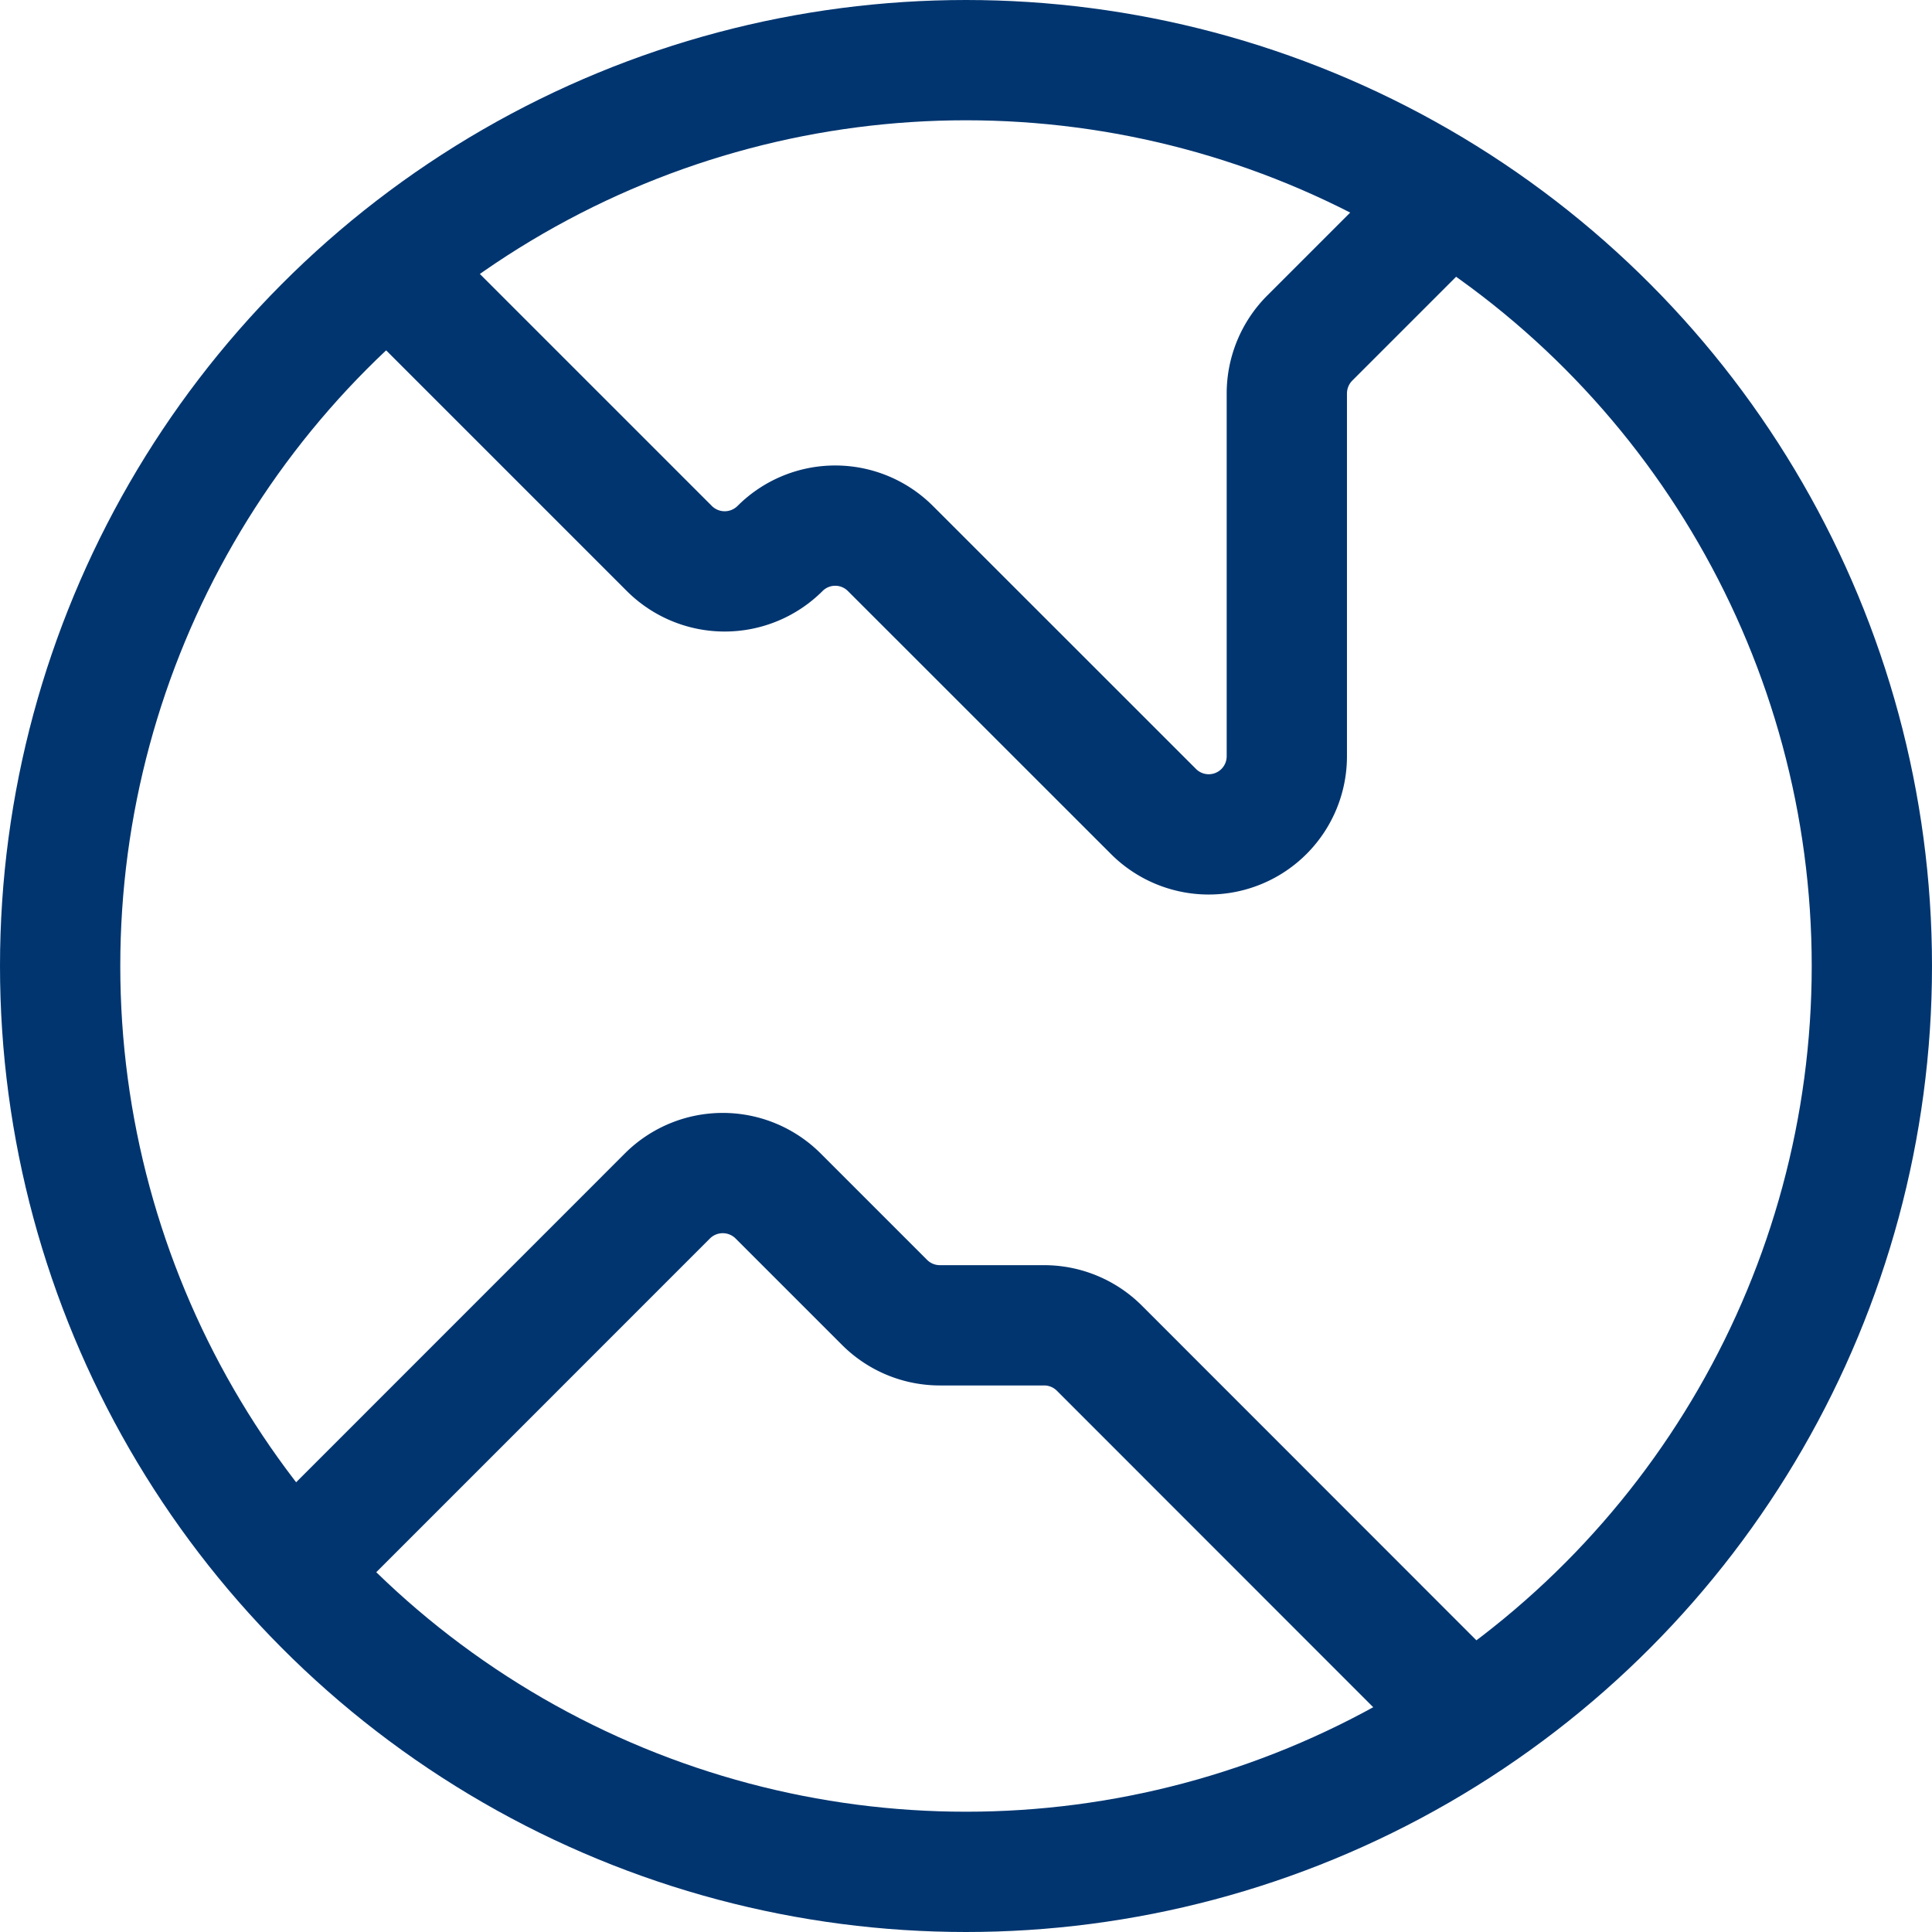
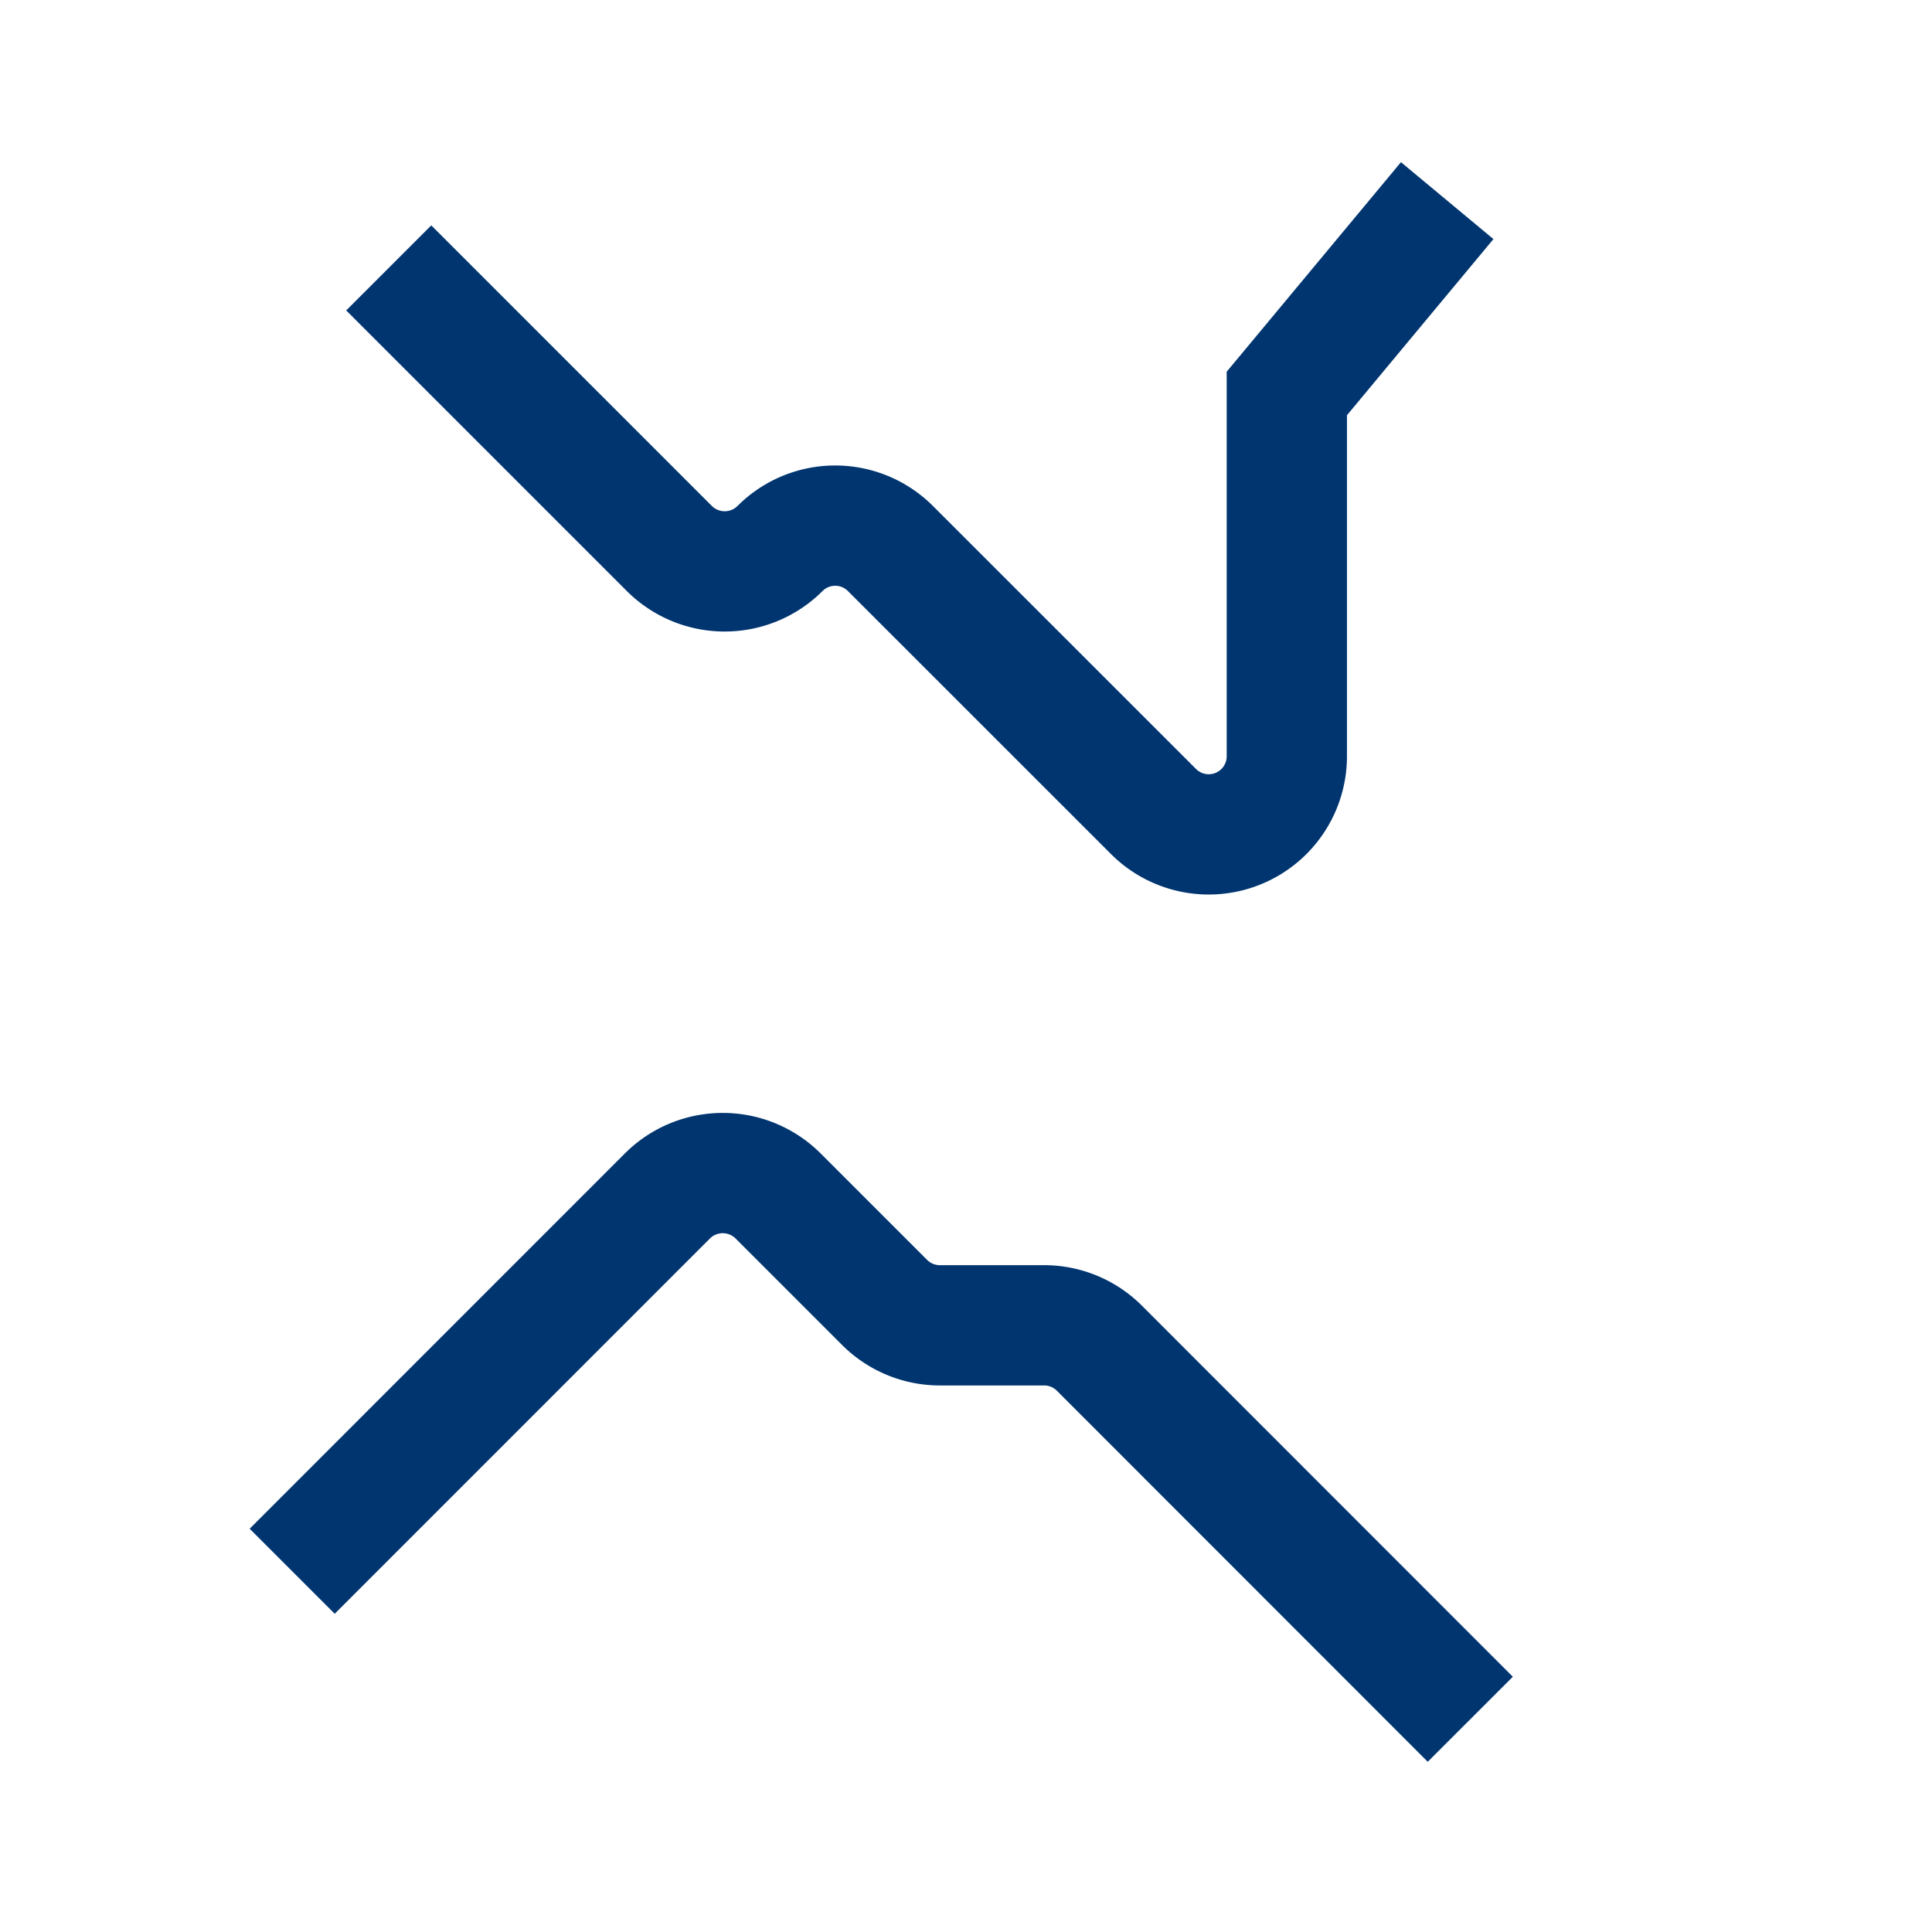
<svg xmlns="http://www.w3.org/2000/svg" width="24.094" height="24.094" viewBox="0 0 24.094 24.094">
  <defs>
    <style>.a{fill:none;stroke:#003570;stroke-miterlimit:10;stroke-width:1.5px;}</style>
  </defs>
  <g transform="translate(0.75 0.75)">
-     <circle class="a" cx="11.297" cy="11.297" r="11.297" />
-     <path class="a" d="M19.8,49.459l3.5,3.5a.977.977,0,0,0,1.379,0h0a.973.973,0,0,1,1.378,0l3.275,3.274A.974.974,0,0,0,31,55.547V51.025a.979.979,0,0,1,.285-.69L33,48.62" transform="translate(-15.702 -46.868)" />
+     <path class="a" d="M19.8,49.459l3.5,3.5a.977.977,0,0,0,1.379,0h0a.973.973,0,0,1,1.378,0l3.275,3.274A.974.974,0,0,0,31,55.547V51.025L33,48.62" transform="translate(-15.702 -46.868)" />
    <path class="a" d="M18.808,63.575l4.68-4.681a.977.977,0,0,1,1.379,0l1.327,1.327a.975.975,0,0,0,.69.287h1.3a.974.974,0,0,1,.69.285L33.5,65.421" transform="translate(-15.914 -44.73)" />
  </g>
</svg>